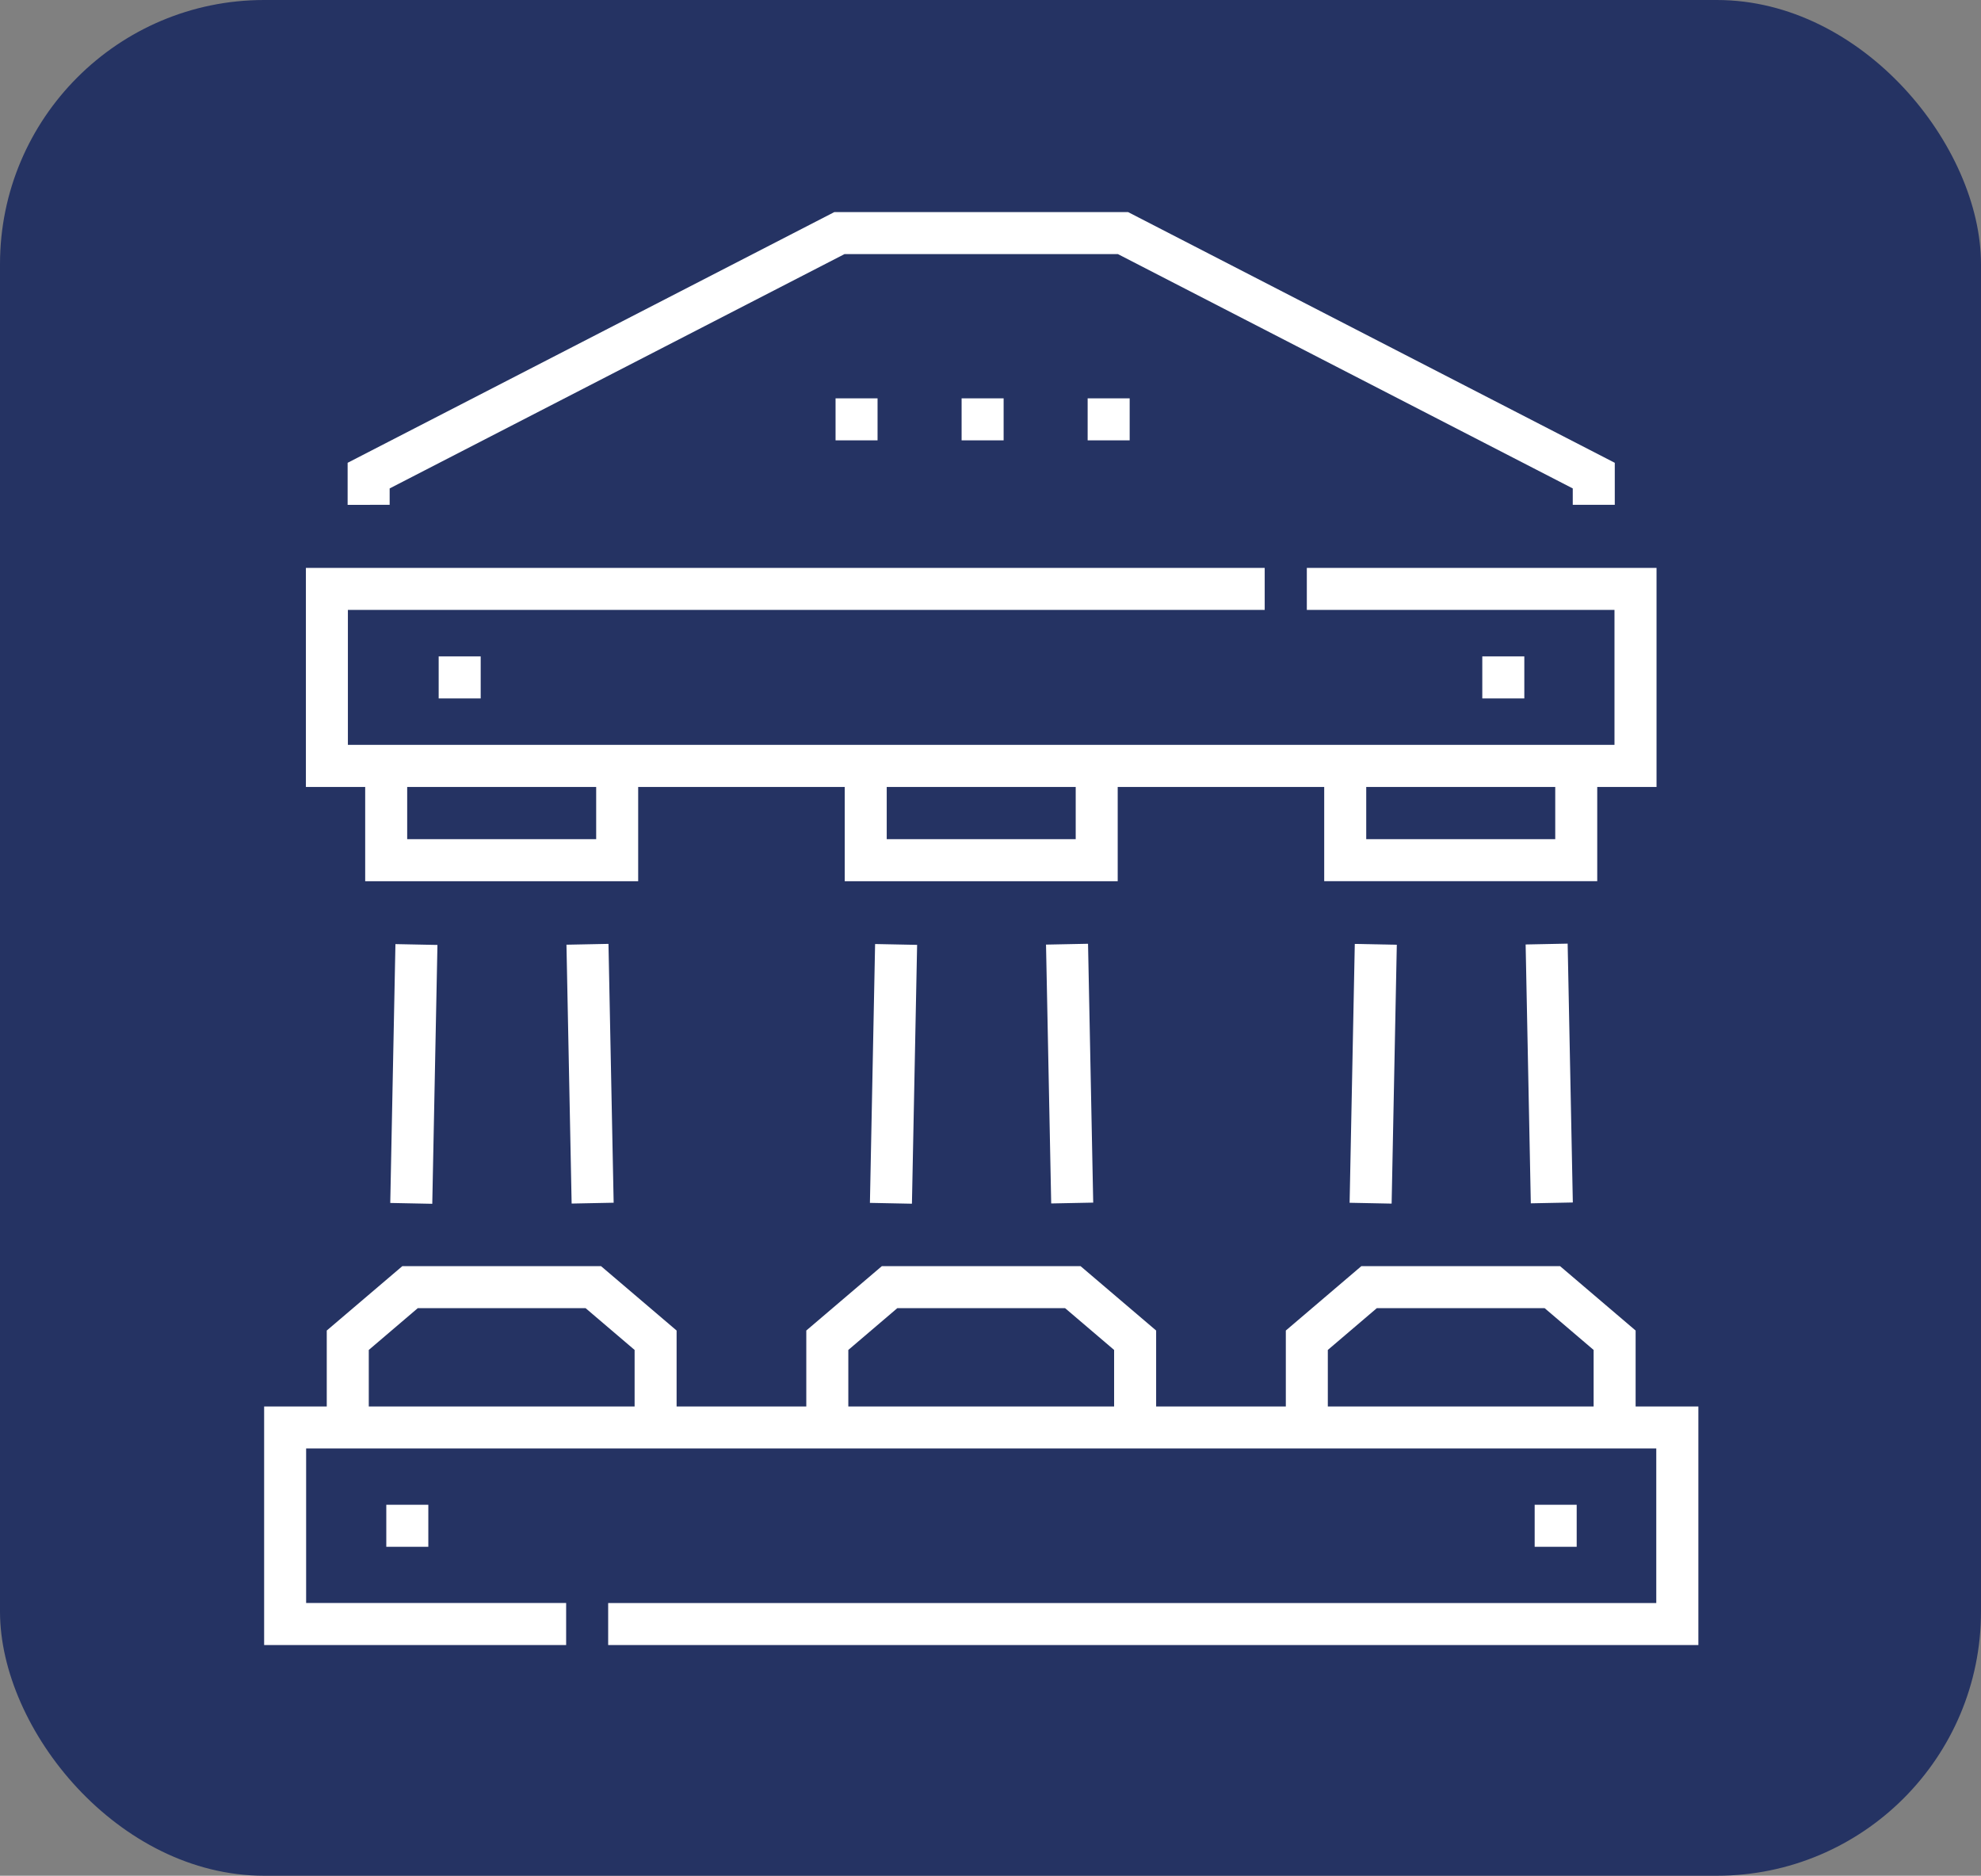
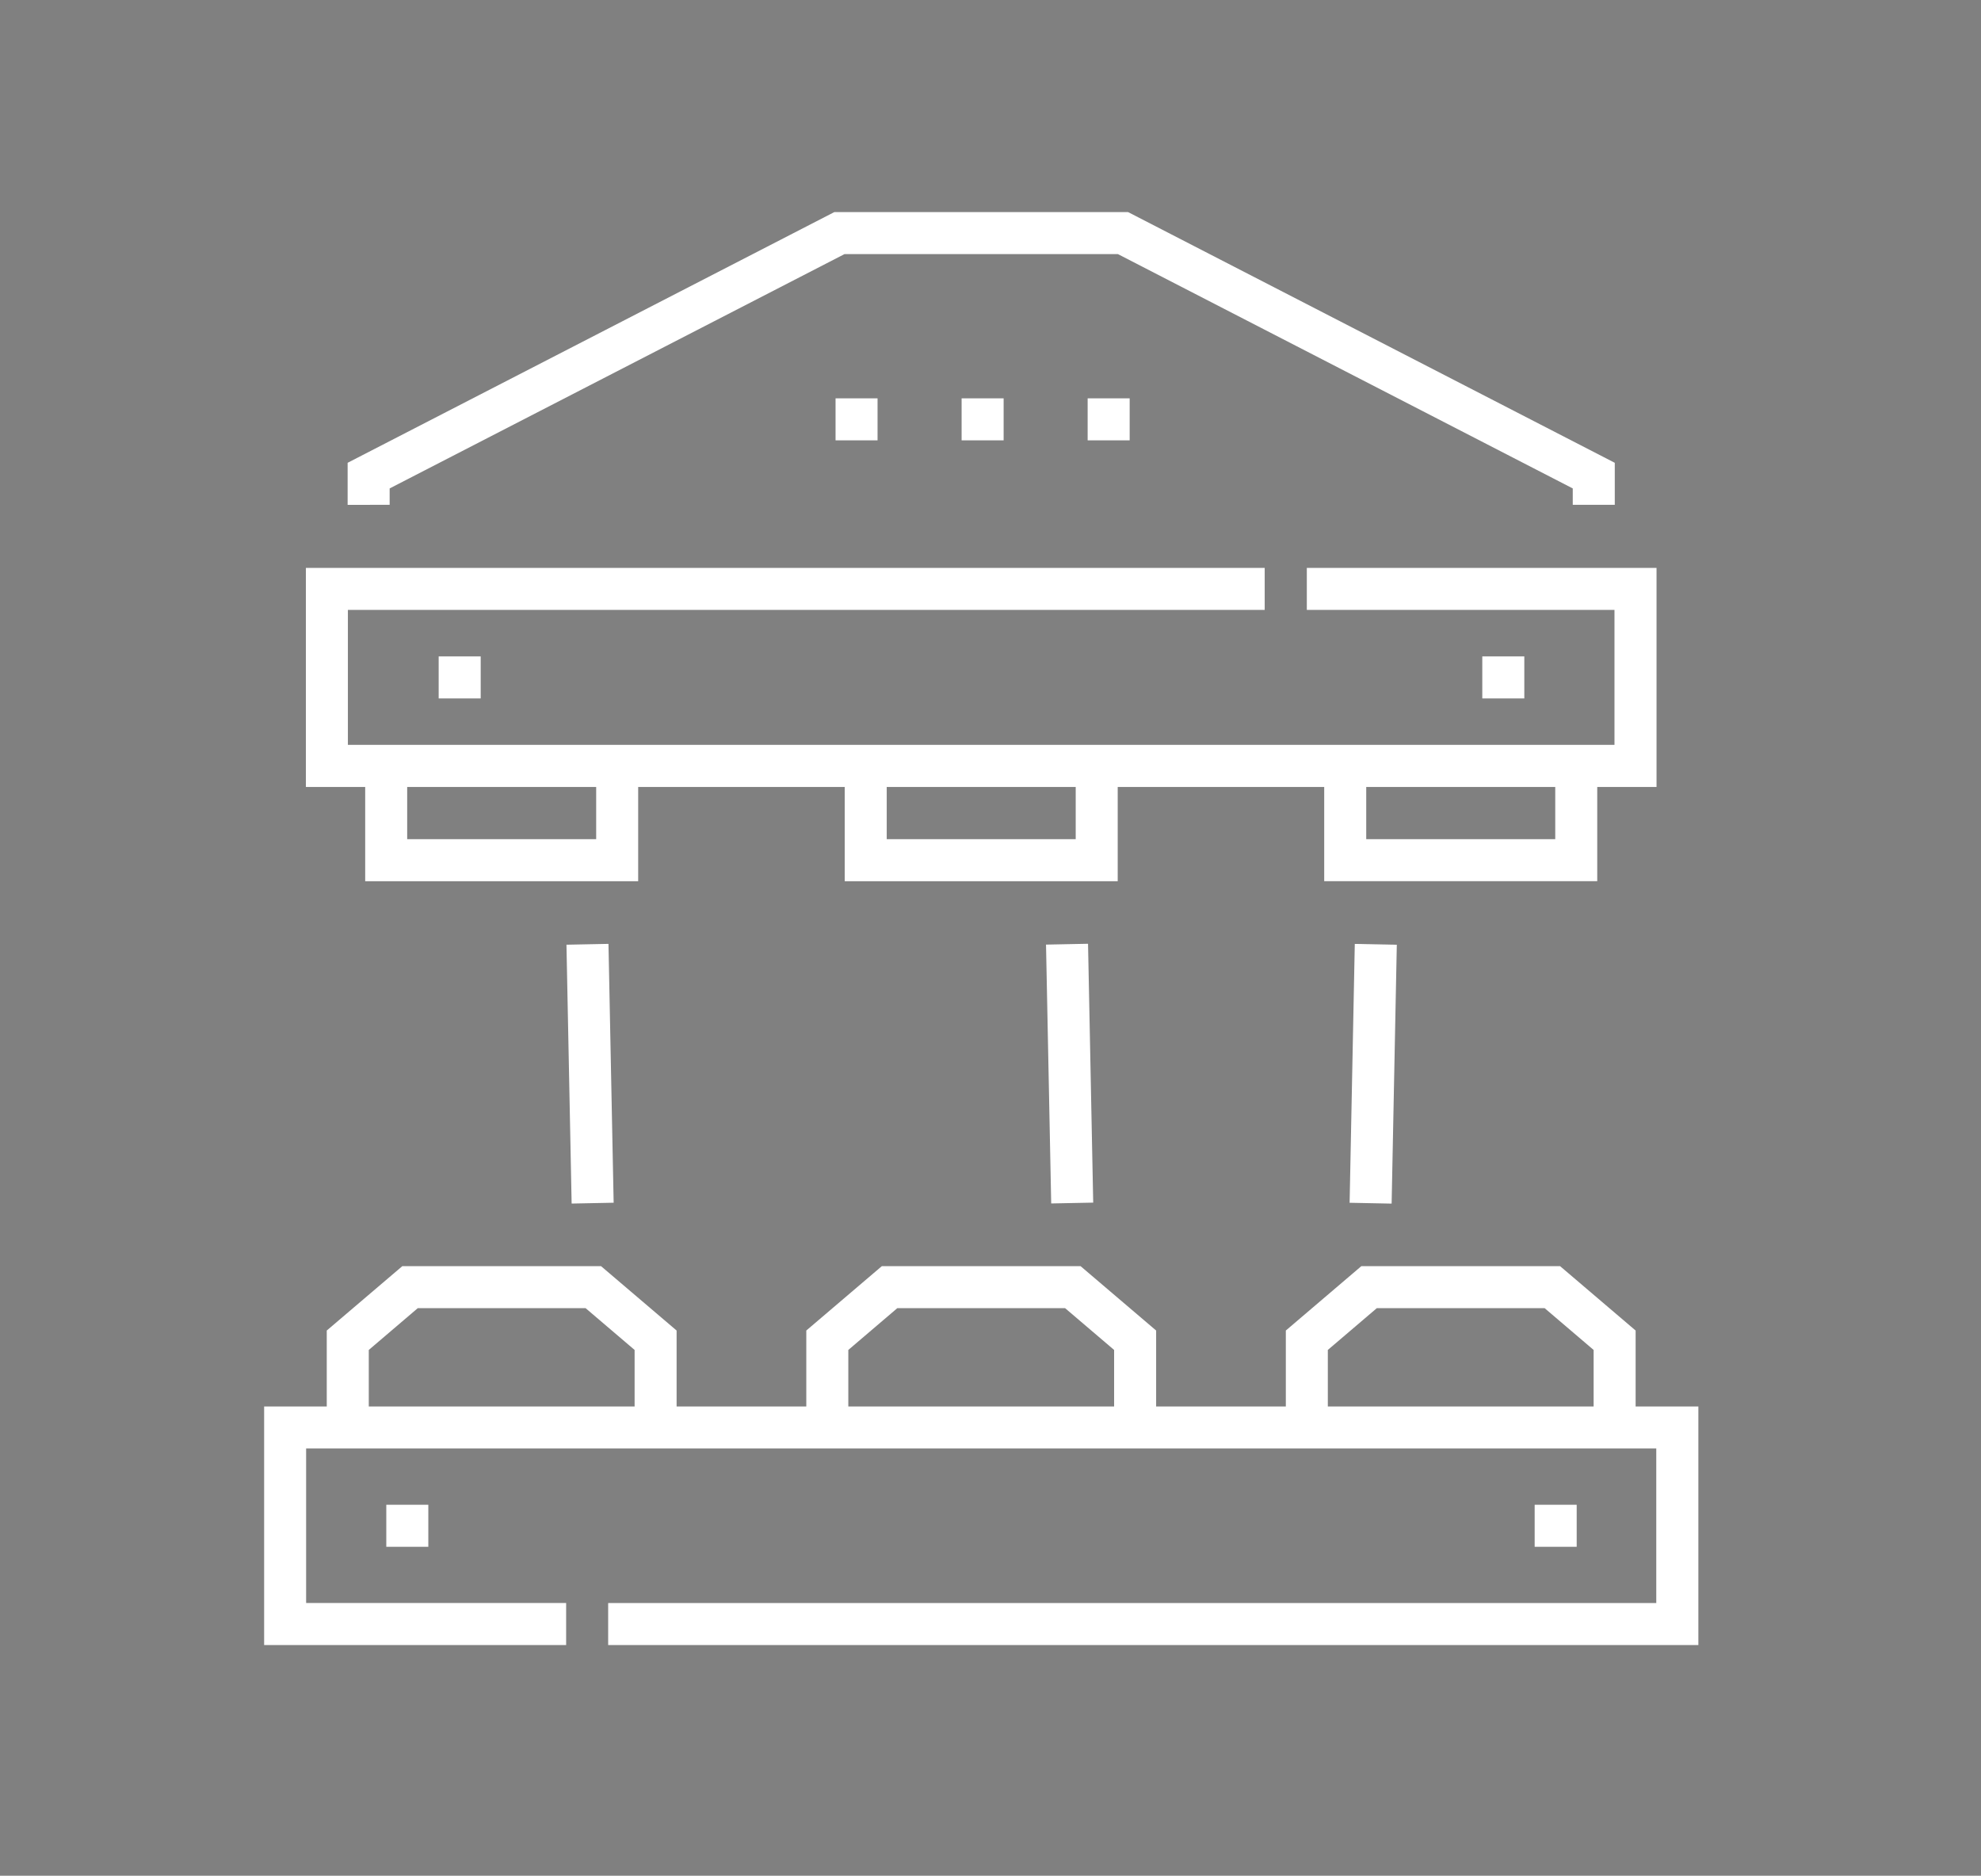
<svg xmlns="http://www.w3.org/2000/svg" width="75" height="71" viewBox="0 0 75 71">
  <rect x="0" y="0" width="75" height="71" fill="#808080" stroke="none" />
  <g id="Group_6" data-name="Group 6" transform="translate(-878 -2414)">
-     <rect id="Mask" width="75" height="71" rx="10" transform="translate(878 2414)" fill="#253363" />
    <g id="bank" transform="translate(888 2422)">
      <g id="Group">
        <path id="Shape" d="M11.435,14.343H0V5.312H2.371V2.437L5.232,0h7.523l2.861,2.437V5.312h4.91V2.437L23.386,0H30.91l2.861,2.437V5.312h4.91V2.437L41.54,0h7.524l2.86,2.437V5.312H54.3v9.03H13.025v-1.59H52.706V6.9H1.59v5.85h9.844v1.59ZM42.126,1.59,40.271,3.172v2.14H50.334V3.172L48.479,1.59Zm-18.154,0L22.117,3.172v2.14H32.18V3.172L30.324,1.59Zm-18.155,0L3.962,3.172v2.14H14.026V3.172L12.17,1.59Z" transform="translate(0 39.926)" fill="#fff" />
        <path id="Path" d="M1.591,10.46l17.221-8.87h10.35l17.221,8.87v.621h1.591V9.49L29.548,0H18.426L0,9.49v1.591H1.591Z" transform="translate(3.161 0.028)" fill="#fff" />
-         <path id="Path-2" data-name="Path" d="M0,0H9.8V1.591H0Z" transform="translate(4.775 37.534) rotate(-88.854)" fill="#fff" />
        <path id="Path-3" data-name="Path" d="M0,0H1.591V9.8H0Z" transform="translate(11.446 27.759) rotate(-1.146)" fill="#fff" />
-         <path id="Path-4" data-name="Path" d="M0,0H9.8V1.591H0Z" transform="translate(22.935 37.531) rotate(-88.854)" fill="#fff" />
        <path id="Path-5" data-name="Path" d="M0,0H1.591V9.8H0Z" transform="translate(29.602 27.755) rotate(-1.146)" fill="#fff" />
        <path id="Path-6" data-name="Path" d="M0,0H9.8V1.591H0Z" transform="translate(41.096 37.527) rotate(-88.854)" fill="#fff" />
-         <path id="Path-7" data-name="Path" d="M0,0H1.591V9.8H0Z" transform="translate(47.76 27.75) rotate(-1.146)" fill="#fff" />
        <path id="Shape-2" data-name="Shape" d="M30.735,11.862H20.4V8.293H12.58v3.568H2.245V8.293H0V0H36.3V1.59H1.59V6.7H49.543V1.59H37.895V0h13.24V8.293H48.89V11.86H38.553V8.293H30.735v3.568Zm9.409-3.569v1.977H47.3V8.293Zm-18.154,0v1.977h7.155V8.293Zm-18.155,0v1.977H10.99V8.293Z" transform="translate(1.581 13.495)" fill="#fff" />
      </g>
      <path id="Shape-3" data-name="Shape" d="M11.135,1.59H9.544V0h1.591V1.589Zm-4.772,0H4.772V0H6.363V1.589Zm-4.773,0H0V0H1.59V1.589Z" transform="translate(21.634 7.079)" fill="#fff" />
      <path id="Path-8" data-name="Path" d="M0,0H1.591V1.591H0Z" transform="translate(4.625 48.958)" fill="#fff" />
      <path id="Path-9" data-name="Path" d="M0,0H1.591V1.591H0Z" transform="translate(48.102 48.958)" fill="#fff" />
      <path id="Path-10" data-name="Path" d="M0,0H1.591V1.591H0Z" transform="translate(6.608 16.846)" fill="#fff" />
      <path id="Path-11" data-name="Path" d="M0,0H1.591V1.591H0Z" transform="translate(46.119 16.846)" fill="#fff" />
    </g>
  </g>
</svg>